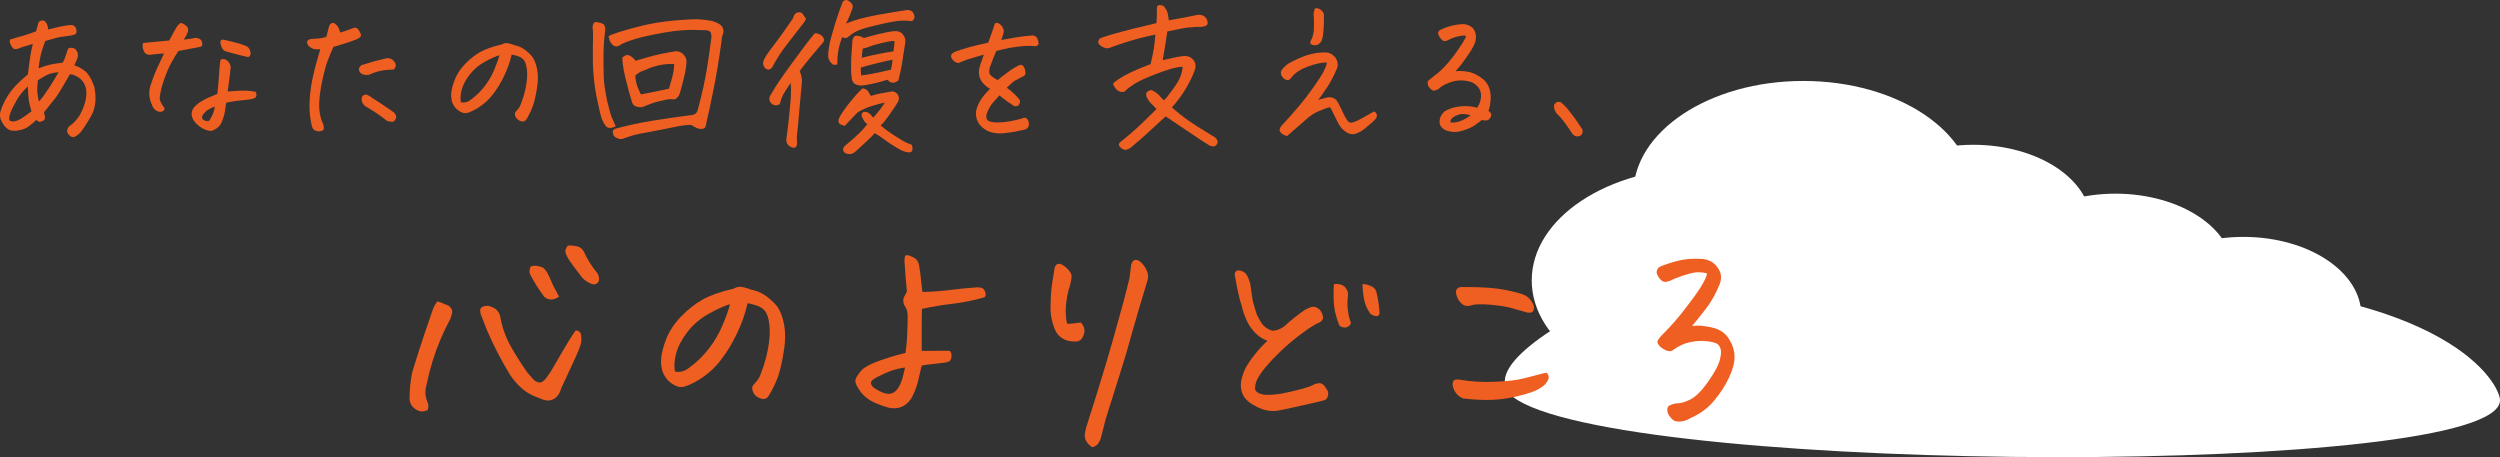
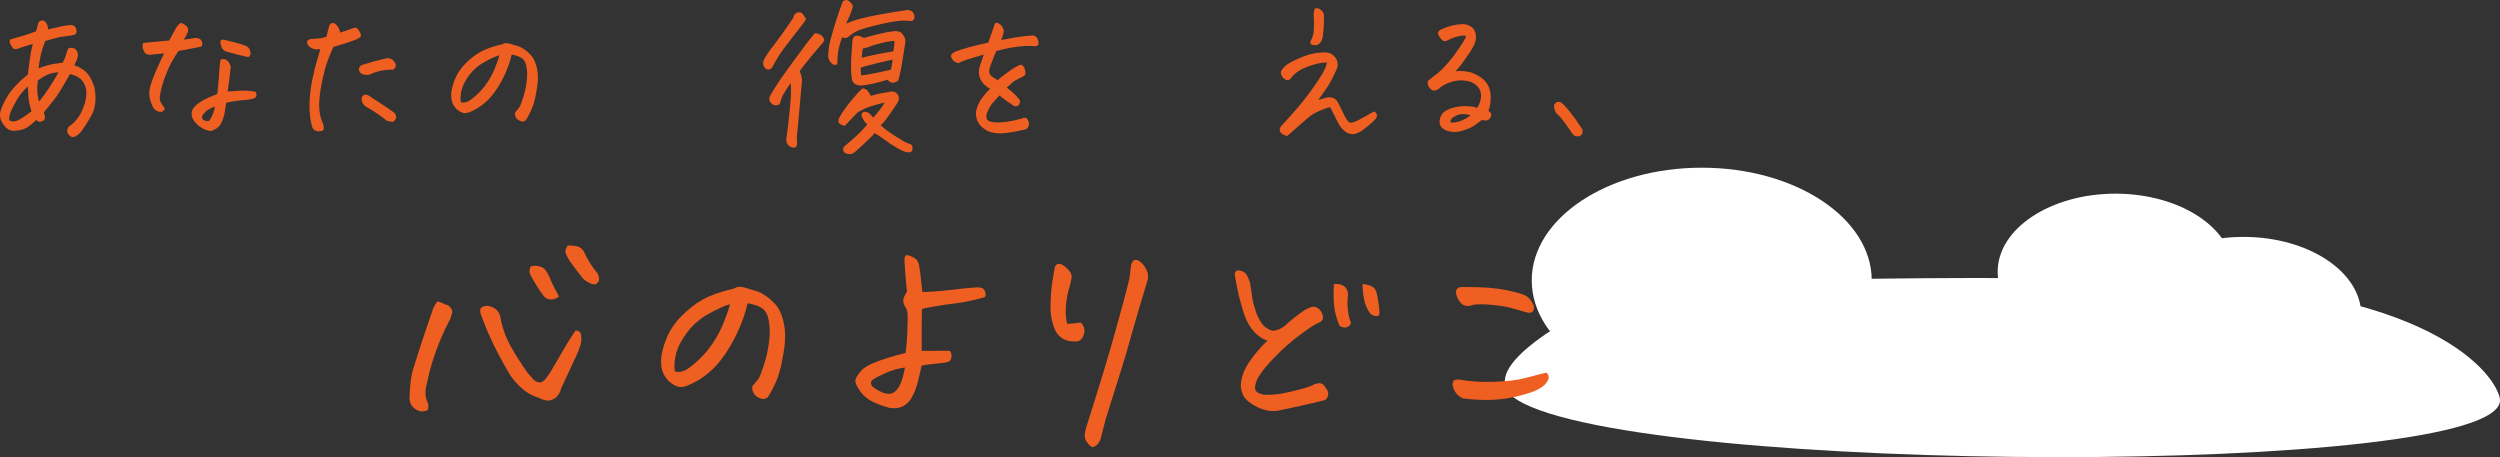
<svg xmlns="http://www.w3.org/2000/svg" width="525" height="96" viewBox="0 0 525 96" fill="none">
  <rect x="0" y="0" width="525" height="96" fill="#333333" stroke="none" />
  <g clip-path="url(#clip0_556_103271)">
-     <path d="M378.694 64.342C398.41 64.342 414.393 53.744 414.393 40.671C414.393 27.598 398.41 17 378.694 17C358.978 17 342.995 27.598 342.995 40.671C342.995 53.744 358.978 64.342 378.694 64.342Z" fill="white" />
-     <path d="M414.393 63.212C428.057 63.212 439.134 55.867 439.134 46.808C439.134 37.748 428.057 30.404 414.393 30.404C400.73 30.404 389.653 37.748 389.653 46.808C389.653 55.867 400.73 63.212 414.393 63.212Z" fill="white" />
    <path d="M444.25 73.479C457.914 73.479 468.991 66.134 468.991 57.075C468.991 48.015 457.914 40.671 444.25 40.671C430.587 40.671 419.51 48.015 419.51 57.075C419.51 66.134 430.587 73.479 444.25 73.479Z" fill="white" />
    <path d="M471.128 82.557C484.792 82.557 495.868 75.213 495.868 66.153C495.868 57.094 484.792 49.749 471.128 49.749C457.464 49.749 446.387 57.094 446.387 66.153C446.387 75.213 457.464 82.557 471.128 82.557Z" fill="white" />
    <path d="M357.365 82.557C377.081 82.557 393.064 71.96 393.064 58.886C393.064 45.813 377.081 35.216 357.365 35.216C337.649 35.216 321.666 45.813 321.666 58.886C321.666 71.96 337.649 82.557 357.365 82.557Z" fill="white" />
    <path d="M343.23 59.919C324.038 68.959 309.785 78.641 318.745 84.058C344.838 99.779 525 100.189 525 84.058C525 80.668 514.335 60.581 454.621 58.887C398.926 57.309 343.23 59.919 343.23 59.919Z" fill="white" />
  </g>
  <path d="M332.308 27.196C332.4 27.632 332.342 27.987 332.136 28.263C331.952 28.538 331.631 28.664 331.172 28.641C330.713 28.618 330.334 28.355 330.036 27.85C329.852 27.528 329.416 26.897 328.728 25.956C328.062 25.015 327.431 24.292 326.834 23.788C326.559 23.305 326.398 22.892 326.352 22.548C326.33 22.204 326.364 21.974 326.456 21.86C326.57 21.745 326.708 21.619 326.869 21.481C326.961 21.412 327.087 21.378 327.248 21.378C327.385 21.378 327.546 21.401 327.729 21.447C328.349 21.906 329.003 22.594 329.692 23.512C330.403 24.407 330.931 25.119 331.275 25.646C331.642 26.174 331.987 26.691 332.308 27.196Z" fill="#F05F22" />
  <path d="M305.649 14.975C306.383 14.86 307.267 14.895 308.3 15.078C309.355 15.262 310.434 15.801 311.536 16.696C312.591 17.66 313.096 18.98 313.05 20.655C313.004 21.688 312.844 22.56 312.568 23.271C312.729 23.386 312.878 23.524 313.016 23.684C313.199 23.937 313.211 24.235 313.05 24.579C312.798 25.038 312.488 25.279 312.121 25.302C311.754 25.302 311.444 25.268 311.191 25.199C310.595 25.658 310.067 26.048 309.608 26.369C308.896 26.828 307.99 27.207 306.888 27.505C305.787 27.827 304.674 27.769 303.549 27.333C302.379 26.76 302.034 25.819 302.516 24.511C302.792 23.868 303.251 23.397 303.893 23.099C304.536 22.778 305.224 22.56 305.959 22.445C306.716 22.307 307.473 22.261 308.231 22.307C308.988 22.33 309.642 22.445 310.193 22.651C310.721 21.848 310.996 21.045 311.019 20.242C311.065 19.416 310.824 18.727 310.296 18.176C309.791 17.603 309.16 17.235 308.403 17.075C307.118 16.776 305.867 16.834 304.651 17.247C303.457 17.66 302.631 18.119 302.172 18.624C301.874 18.83 301.598 18.957 301.346 19.003C301.093 19.048 300.875 19.014 300.692 18.899C300.531 18.762 300.382 18.624 300.244 18.486C300.107 18.348 299.992 18.165 299.9 17.935C299.831 17.683 299.797 17.476 299.797 17.316C299.797 17.132 299.877 16.971 300.038 16.834C300.221 16.696 300.393 16.57 300.554 16.455C300.715 16.34 300.852 16.214 300.967 16.076C302.344 15.158 303.779 13.713 305.27 11.739C306.096 10.591 306.728 9.673 307.164 8.985C307.6 8.296 307.829 7.837 307.852 7.608C307.737 7.424 307.29 7.413 306.51 7.573C305.729 7.711 304.915 7.998 304.065 8.434C303.882 8.526 303.687 8.595 303.48 8.641C303.274 8.664 303.067 8.595 302.861 8.434C302.654 8.228 302.447 7.964 302.241 7.642C302.034 7.298 301.965 7.011 302.034 6.782C302.103 6.529 302.275 6.346 302.551 6.231C304.02 5.519 305.557 5.129 307.164 5.06C307.737 5.06 308.277 5.21 308.782 5.508C309.309 5.806 309.654 6.254 309.814 6.851C309.998 7.424 309.998 8.067 309.814 8.778C309.585 9.49 309.126 10.339 308.437 11.326C307.772 12.313 307.221 13.081 306.785 13.632C306.349 14.183 305.97 14.63 305.649 14.975ZM304.582 25.715C305.247 25.784 305.936 25.692 306.647 25.44C307.382 25.165 308.116 24.752 308.85 24.201C307.772 23.925 306.969 23.868 306.441 24.029C305.913 24.189 305.465 24.407 305.098 24.683C304.754 24.935 304.582 25.279 304.582 25.715Z" fill="#F05F22" />
  <path d="M278.612 13.116C277.51 13.116 276.191 13.403 274.653 13.976C273.138 14.527 272.002 15.273 271.245 16.214C271.13 16.444 270.935 16.627 270.66 16.765C270.407 16.88 270.12 16.834 269.799 16.627C269.501 16.444 269.271 16.18 269.111 15.835C268.95 15.491 268.938 15.17 269.076 14.872C269.237 14.55 269.535 14.194 269.971 13.804C270.407 13.414 271.188 12.967 272.312 12.462C273.437 11.934 274.481 11.555 275.445 11.326C276.409 11.096 277.43 10.993 278.509 11.016C279.059 11.062 279.541 11.257 279.954 11.601C280.367 11.945 280.643 12.336 280.781 12.772C280.941 13.185 280.964 13.655 280.849 14.183C280.092 15.973 279.335 17.419 278.577 18.521C277.843 19.599 277.258 20.414 276.822 20.965C277.418 20.827 277.981 20.678 278.509 20.517C278.945 20.38 279.381 20.38 279.817 20.517C280.253 20.655 280.597 20.919 280.849 21.309C281.423 22.365 281.802 23.122 281.985 23.581C282.192 24.04 282.467 24.545 282.812 25.096C283.133 25.669 283.546 25.876 284.051 25.715C284.556 25.555 284.98 25.383 285.325 25.199C285.692 24.992 286.197 24.717 286.839 24.373C287.505 24.006 288.067 23.684 288.526 23.409C288.825 23.524 289.008 23.696 289.077 23.925C289.169 24.155 289.169 24.396 289.077 24.648C288.985 24.878 288.675 25.233 288.147 25.715C287.62 26.174 287.069 26.633 286.495 27.092C285.921 27.574 285.221 27.93 284.395 28.16C283.844 28.206 283.328 28.102 282.846 27.85C281.974 27.322 281.32 26.564 280.884 25.578C280.31 24.453 279.954 23.742 279.817 23.443C279.702 23.145 279.53 22.835 279.3 22.514C278.704 22.629 277.946 22.893 277.028 23.306C276.11 23.696 275.307 24.189 274.619 24.786C273.196 26.025 271.75 27.288 270.281 28.573C269.96 28.481 269.673 28.366 269.42 28.228C269.168 28.091 268.973 27.907 268.835 27.678C268.697 27.448 268.686 27.196 268.801 26.92C268.915 26.645 269.053 26.438 269.214 26.301C271.853 23.478 273.896 21.045 275.341 19.003C276.81 16.96 277.728 15.537 278.095 14.734C278.486 13.931 278.658 13.391 278.612 13.116ZM275.238 8.606C275.697 7.826 275.927 6.885 275.927 5.783C275.95 4.659 275.938 3.924 275.892 3.58C275.846 3.213 275.846 2.903 275.892 2.651C275.961 2.329 276.018 2.088 276.064 1.928C276.087 1.79 276.248 1.721 276.546 1.721C276.822 1.721 277.12 1.859 277.441 2.134C277.763 2.387 277.958 2.708 278.027 3.098C278.05 4.521 278.015 5.657 277.923 6.506C277.854 7.355 277.763 7.929 277.648 8.228C277.533 8.618 277.327 8.939 277.028 9.191C276.753 9.421 276.42 9.524 276.03 9.501C275.663 9.455 275.41 9.364 275.273 9.226C275.135 9.088 275.123 8.882 275.238 8.606Z" fill="#F05F22" />
-   <path d="M245.447 4.269C247.719 3.879 249.67 3.511 251.299 3.167C251.804 3.029 252.286 3.087 252.745 3.339C253.204 3.592 253.479 3.982 253.571 4.51C253.732 5.038 253.502 5.382 252.883 5.542C252.378 5.657 251.896 5.692 251.437 5.646C250.565 5.715 249.911 5.76 249.475 5.783C249.039 5.806 247.593 6.082 245.137 6.61C244.885 8.354 244.563 10.362 244.173 12.634C244.954 12.473 245.665 12.313 246.308 12.152C246.95 11.991 247.765 11.854 248.752 11.739C249.509 11.762 250.094 12.003 250.507 12.462C250.989 12.967 251.162 13.586 251.024 14.321C250.657 15.537 250.014 16.926 249.096 18.486C248.178 20.024 247.18 21.378 246.101 22.548C247.226 23.558 248.408 24.499 249.647 25.371C250.886 26.22 251.976 26.92 252.917 27.471C253.858 28.045 254.581 28.492 255.086 28.814C255.338 28.974 255.522 29.204 255.637 29.502C255.752 29.823 255.706 30.11 255.499 30.363C255.315 30.615 255.086 30.741 254.811 30.741C254.535 30.741 254.271 30.684 254.019 30.569C252.848 29.858 251.38 28.894 249.612 27.678C247.868 26.484 246.262 25.406 244.793 24.442C243.416 25.704 242.2 26.817 241.144 27.781C240.088 28.768 238.998 29.72 237.874 30.638C237.598 30.936 237.242 31.177 236.806 31.361C236.37 31.545 235.969 31.487 235.601 31.189C234.752 30.638 234.752 30.099 235.601 29.571C236.451 28.905 237.449 28.056 238.596 27.024C239.744 25.991 241.167 24.614 242.865 22.893C242.406 22.388 241.993 21.963 241.626 21.619C241.282 21.252 241.006 20.827 240.8 20.345C240.639 19.978 240.65 19.657 240.834 19.381C241.178 19.037 241.511 18.888 241.832 18.934C242.475 19.209 243.003 19.565 243.416 20.001C243.668 20.345 244.013 20.701 244.449 21.068C244.793 20.747 245.39 20.001 246.239 18.83C247.111 17.66 247.662 16.742 247.891 16.076C248.144 15.388 248.304 14.7 248.373 14.011C247.776 14.011 246.985 14.149 245.998 14.424C245.011 14.7 243.795 15.124 242.349 15.698C242.073 15.79 241.809 15.893 241.557 16.008C240.478 16.444 239.56 16.868 238.803 17.281C237.954 17.763 237.185 18.303 236.497 18.899L236.359 19.037C236.221 19.221 236.026 19.312 235.774 19.312C235.59 19.335 235.361 19.301 235.085 19.209C234.42 18.888 233.972 18.349 233.743 17.591C233.834 17.407 234.202 17.098 234.844 16.662C235.51 16.203 236.347 15.732 237.357 15.25C238.39 14.745 239.813 14.149 241.626 13.46C242.2 11.119 242.532 9.054 242.624 7.264C240.421 7.723 238.528 8.205 236.944 8.71C235.383 9.191 234.041 9.65 232.916 10.086C232.503 10.224 232.021 10.132 231.47 9.811C230.943 9.49 230.667 9.203 230.644 8.95C230.621 8.354 230.92 7.987 231.539 7.849C232.526 7.505 233.788 7.126 235.326 6.713C236.864 6.3 238.378 5.921 239.87 5.577C241.362 5.21 242.36 4.969 242.865 4.854C242.934 3.752 242.957 2.972 242.934 2.513C242.934 2.031 242.957 1.618 243.003 1.274C243.163 1.136 243.359 1.067 243.588 1.067C243.818 1.067 244.081 1.136 244.38 1.274C244.793 1.802 245.057 2.249 245.172 2.616C245.286 2.961 245.378 3.511 245.447 4.269Z" fill="#F05F22" />
  <path d="M211.421 18.417C212.11 18.922 212.66 19.381 213.073 19.794C213.487 20.207 213.854 20.62 214.175 21.034C214.267 21.447 214.141 21.837 213.796 22.204C213.383 22.365 213.051 22.353 212.798 22.169C212.569 21.986 212.178 21.722 211.628 21.378C211.1 21.011 210.515 20.563 209.872 20.035C209.367 20.586 208.897 21.114 208.461 21.619C208.047 22.101 207.646 22.812 207.256 23.753C206.98 24.602 207.129 25.164 207.703 25.44C208.254 25.692 209.172 25.773 210.457 25.681C211.765 25.566 213.142 25.302 214.588 24.889C215.024 24.66 215.368 24.66 215.621 24.889C215.873 25.119 216.023 25.463 216.068 25.922C216.114 26.358 215.965 26.725 215.621 27.023C215.391 27.184 214.887 27.322 214.106 27.436C213.349 27.643 212.316 27.815 211.008 27.953C209.7 28.113 208.518 27.976 207.462 27.54C205.603 26.576 204.777 25.164 204.984 23.305C205.167 22.479 205.489 21.71 205.948 20.999C206.407 20.265 207.061 19.484 207.91 18.658C207.038 18.153 206.407 17.556 206.016 16.868C205.626 16.18 205.489 15.434 205.603 14.63C205.695 14.057 206.028 13.001 206.602 11.463C205.133 11.876 204.043 12.198 203.331 12.427C202.459 12.726 201.771 13.001 201.266 13.253C200.784 13.162 200.405 12.955 200.13 12.634C199.854 12.29 199.717 12.003 199.717 11.773C199.717 11.544 199.854 11.326 200.13 11.119C200.405 10.912 201.002 10.672 201.92 10.396C202.838 10.098 203.871 9.811 205.018 9.536C205.775 9.352 206.613 9.157 207.531 8.95C208.036 7.596 208.323 6.793 208.392 6.541C208.484 6.242 208.656 5.726 208.908 4.991C209.023 4.854 209.161 4.785 209.321 4.785C209.459 4.785 209.62 4.842 209.803 4.957C210.17 5.209 210.4 5.439 210.492 5.646C210.583 5.852 210.675 6.059 210.767 6.265C210.859 6.449 210.756 6.988 210.457 7.883C210.388 8.067 210.32 8.239 210.251 8.4C211.192 8.216 212.156 8.044 213.142 7.883C214.611 7.654 215.85 7.504 216.86 7.436C217.365 7.504 217.698 7.734 217.859 8.124C218.019 8.491 218.1 8.836 218.1 9.157C218.1 9.478 217.836 9.662 217.308 9.708C216.642 9.616 215.862 9.604 214.967 9.673C214.072 9.742 213.085 9.868 212.006 10.052C211.272 10.19 210.342 10.408 209.218 10.706C208.897 11.417 208.438 12.588 207.841 14.217C207.703 14.791 207.703 15.239 207.841 15.56C208.002 15.858 208.552 16.283 209.493 16.834C209.952 16.444 210.595 15.939 211.421 15.319C212.27 14.676 213.108 14.149 213.934 13.735C214.21 13.598 214.439 13.575 214.623 13.666C214.806 13.758 214.967 13.942 215.105 14.217C215.242 14.493 215.323 14.837 215.346 15.25C215.368 15.663 215.185 15.939 214.795 16.076C214.106 16.421 213.59 16.684 213.246 16.868C212.924 17.029 212.316 17.545 211.421 18.417Z" fill="#F05F22" />
  <path d="M171.13 6.954C171.704 7.023 172.129 7.16 172.404 7.367C172.703 7.573 172.909 7.849 173.024 8.193C173.162 8.514 172.932 8.95 172.335 9.501C171.096 10.947 170.109 12.129 169.375 13.047C168.64 13.965 168.158 14.596 167.929 14.94C168.365 15.858 168.503 16.811 168.342 17.798C168.296 18.303 168.25 18.796 168.204 19.278C167.906 22.858 167.699 25.188 167.585 26.266C167.447 27.506 167.367 28.286 167.344 28.607C167.321 28.951 167.332 29.341 167.378 29.777C167.424 30.236 167.344 30.615 167.137 30.913C166.747 31.051 166.403 31.04 166.104 30.879C165.37 30.512 165.049 29.927 165.141 29.123C165.393 27.448 165.634 25.371 165.863 22.892C165.955 22.02 166.024 21.229 166.07 20.517C166.139 19.209 166.127 18.176 166.036 17.419C165.232 18.612 164.704 19.439 164.452 19.898C164.223 20.334 164.027 20.85 163.867 21.447C163.867 21.63 163.809 21.779 163.695 21.894L163.419 22.032L163.178 22.101C162.742 22.147 162.387 22.055 162.111 21.825C161.514 21.32 161.4 20.724 161.767 20.035C162.409 18.911 163.213 17.648 164.177 16.248C165.163 14.849 166.127 13.518 167.068 12.255C168.009 10.97 168.767 9.949 169.34 9.191C169.914 8.434 170.511 7.688 171.13 6.954ZM169.272 3.959C169.111 4.303 168.939 4.59 168.755 4.819L165.072 9.57C164.016 10.924 163.052 12.439 162.18 14.114C161.813 14.619 161.365 14.734 160.837 14.459C160.241 13.908 160.103 13.277 160.424 12.565C160.792 11.808 161.446 10.832 162.387 9.639C163.327 8.446 164.613 6.655 166.242 4.269C166.472 3.993 166.644 3.638 166.758 3.202C167.011 2.811 167.332 2.605 167.722 2.582C168.135 2.559 168.434 2.697 168.617 2.995C168.824 3.27 169.042 3.592 169.272 3.959ZM184.935 26.301C185.486 26.851 186.415 27.551 187.723 28.401C189.031 29.25 189.926 29.777 190.408 29.984C190.913 30.191 191.28 30.34 191.51 30.432C191.625 30.868 191.659 31.212 191.613 31.464C191.59 31.717 191.418 31.889 191.097 31.981C190.477 32.072 189.605 31.786 188.481 31.12C187.379 30.477 186.472 29.881 185.761 29.33C185.05 28.802 184.35 28.343 183.661 27.953C183.523 28.183 183.099 28.63 182.387 29.296C181.676 29.984 180.781 30.81 179.702 31.774C179.174 32.302 178.578 32.474 177.912 32.291C177.476 32.222 177.201 31.992 177.086 31.602C176.994 31.212 177.12 30.879 177.465 30.604C178.865 29.433 179.84 28.573 180.391 28.022C180.942 27.494 181.527 26.851 182.146 26.094C181.871 25.91 181.63 25.658 181.423 25.337C181.24 25.015 181.091 24.729 180.976 24.476C180.884 24.201 180.93 23.925 181.114 23.65C181.435 23.466 181.745 23.432 182.043 23.547C182.364 23.661 182.605 23.811 182.766 23.994C182.996 24.27 183.202 24.511 183.386 24.717C184.304 23.684 185.118 22.629 185.83 21.55C185.325 21.619 184.464 21.837 183.248 22.204C182.055 22.571 180.999 23.042 180.081 23.616C179.301 24.442 178.75 25.015 178.429 25.337C178.13 25.635 177.786 26.002 177.396 26.438C176.638 26.232 176.214 26.002 176.122 25.75C176.053 25.474 176.053 25.222 176.122 24.992C176.191 24.763 176.466 24.281 176.948 23.547C177.43 22.812 178.061 21.975 178.842 21.034C179.622 20.07 180.379 19.244 181.114 18.555C181.573 18.601 181.917 18.75 182.146 19.003C182.376 19.255 182.617 19.634 182.869 20.139C183.696 19.886 184.441 19.703 185.107 19.588C185.772 19.45 186.358 19.347 186.863 19.278C187.459 19.094 188.01 19.267 188.515 19.794C188.859 20.391 188.848 20.988 188.481 21.584C187.677 22.801 186.977 23.822 186.381 24.648C185.807 25.451 185.325 26.002 184.935 26.301ZM186.381 16.73C185.509 17.029 184.453 17.316 183.214 17.591C181.997 17.844 181.194 17.97 180.804 17.97C180.207 17.947 179.737 17.798 179.392 17.522C179.071 17.224 178.899 16.868 178.876 16.455C178.738 15.56 178.692 14.481 178.738 13.219V12.462C178.83 10.855 178.922 9.513 179.014 8.434C179.174 7.769 179.484 7.459 179.943 7.505C180.425 7.528 180.919 7.688 181.423 7.987C181.814 7.849 182.732 7.596 184.177 7.229C185.646 6.862 186.863 6.633 187.827 6.541C188.492 6.495 189.031 6.655 189.444 7.023L189.548 7.195C189.961 7.654 190.156 8.17 190.133 8.744C189.789 11.062 189.536 12.691 189.376 13.632C189.215 14.55 188.974 15.64 188.653 16.903C188.102 17.293 187.643 17.442 187.276 17.35C186.909 17.258 186.61 17.052 186.381 16.73ZM187.448 12.531C185.199 12.99 182.973 13.54 180.769 14.183C180.746 14.642 180.769 15.193 180.838 15.835C181.435 15.79 182.204 15.675 183.145 15.491C184.086 15.308 185.405 15.021 187.104 14.631C187.287 13.736 187.402 13.036 187.448 12.531ZM176.879 7.78C176.535 8.606 176.271 9.501 176.088 10.465C175.904 11.429 175.824 12.45 175.847 13.529C175.502 13.621 175.238 13.644 175.055 13.598C174.894 13.552 174.676 13.368 174.401 13.047C174.125 12.703 173.965 12.313 173.919 11.877C173.896 11.441 173.953 10.752 174.091 9.811C174.252 8.87 174.653 7.344 175.296 5.233C175.961 3.098 176.524 1.469 176.983 0.344C177.235 0.115 177.488 0 177.74 0C177.97 0 178.291 0.195 178.704 0.585C179.117 0.975 179.186 1.457 178.91 2.031C178.681 2.765 178.268 3.741 177.671 4.957C178.635 4.544 179.599 4.211 180.563 3.959C181.55 3.683 182.846 3.397 184.453 3.098C186.082 2.8 188.022 2.479 190.271 2.134C190.799 2.02 191.258 2.146 191.648 2.513C191.877 2.811 192.003 3.11 192.026 3.408C192.072 3.683 192.003 3.936 191.82 4.165C191.682 4.395 191.453 4.475 191.131 4.406C190.81 4.338 190.213 4.315 189.341 4.338C188.469 4.36 186.931 4.624 184.728 5.129C182.525 5.634 181.056 6.047 180.322 6.369C179.587 6.667 178.888 7.103 178.222 7.677C177.763 8.067 177.315 8.101 176.879 7.78ZM180.976 12.118C183.225 11.567 185.44 11.119 187.62 10.775C187.781 9.88 187.849 9.157 187.827 8.606C187.597 8.583 187.138 8.629 186.45 8.744C186.128 8.813 185.761 8.893 185.348 8.985C184.063 9.283 183.168 9.547 182.663 9.777C182.158 9.983 181.664 10.121 181.183 10.19C181.091 10.695 181.022 11.268 180.976 11.911V12.118Z" fill="#F05F22" />
-   <path d="M130.668 12.118C131.15 11.681 131.54 11.498 131.838 11.567C132.159 11.613 132.481 11.773 132.802 12.049C133.123 12.301 133.33 12.542 133.422 12.772C133.881 12.634 134.799 12.37 136.176 11.98C137.553 11.567 139.354 11.177 141.58 10.809C142.223 10.672 142.808 10.821 143.336 11.257L143.405 11.326C143.956 11.808 144.208 12.393 144.162 13.082C144.093 14.114 143.921 15.17 143.646 16.248C143.393 17.304 143.095 18.44 142.751 19.657C142.659 19.932 142.475 20.219 142.2 20.517C141.925 20.793 141.672 20.907 141.443 20.861C140.961 20.793 140.49 20.804 140.031 20.896C139.595 20.988 138.953 21.137 138.103 21.343C137.254 21.55 136.302 21.894 135.246 22.376C134.741 22.56 134.202 22.56 133.628 22.376C133.054 22.193 132.722 21.768 132.63 21.102C132.286 20.024 131.987 18.968 131.735 17.935C131.436 16.834 131.184 15.755 130.977 14.699C130.817 13.781 130.713 12.921 130.668 12.118ZM127.776 7.573C128.992 7 131.241 6.3 134.523 5.474C137.805 4.647 141.729 4.165 146.296 4.028C147.352 4.074 148.385 4.188 149.395 4.372C149.9 4.487 150.405 4.682 150.909 4.957C151.506 5.301 151.839 5.749 151.908 6.3C151.954 6.575 151.931 6.862 151.839 7.16C151.655 7.551 151.563 7.941 151.563 8.331C150.99 12.531 150.405 16.065 149.808 18.934C149.234 21.802 148.741 24.097 148.328 25.819C148.328 26.071 148.27 26.335 148.155 26.61C148.064 26.886 147.823 27.035 147.432 27.058C147.042 27.104 146.675 27.047 146.331 26.886C146.01 26.748 145.619 26.53 145.16 26.232C144.449 26.209 143.554 26.301 142.475 26.507C141.42 26.737 140.089 27.001 138.482 27.299C136.898 27.62 135.556 27.873 134.454 28.056C133.376 28.263 132.171 28.619 130.84 29.123C130.495 29.238 130.14 29.227 129.773 29.089C129.405 28.951 129.107 28.756 128.877 28.504C128.74 28.091 128.671 27.792 128.671 27.609C128.671 27.448 128.82 27.265 129.118 27.058C131.827 26.324 134.42 25.761 136.898 25.371C139.377 24.958 142.154 24.556 145.229 24.166C145.941 24.097 146.388 23.696 146.572 22.961C147.444 19.657 148.075 16.788 148.465 14.355C148.855 11.922 149.142 9.926 149.326 8.365C149.372 8.159 149.395 7.952 149.395 7.746C149.418 7.585 149.406 7.413 149.36 7.229C149.314 6.816 149.108 6.552 148.741 6.437C148.396 6.323 148.041 6.288 147.673 6.334C144.874 6.174 142.131 6.346 139.446 6.851C136.761 7.332 134.764 7.769 133.456 8.159C132.171 8.549 131.172 8.928 130.461 9.295C129.474 10.098 128.659 9.834 128.017 8.503C127.925 8.205 127.845 7.895 127.776 7.573ZM129.291 26.507C128.327 27.012 127.627 26.989 127.191 26.438C126.892 26.048 126.64 25.601 126.433 25.096C126.158 24.338 125.86 23.145 125.538 21.516C125.446 21.079 125.343 20.609 125.228 20.104C124.792 17.717 124.551 15.399 124.506 13.15C124.483 10.901 124.494 9.146 124.54 7.883C124.563 7.149 124.528 6.415 124.437 5.68C124.506 4.877 124.815 4.533 125.366 4.647C125.917 4.739 126.387 4.888 126.778 5.095C127.007 5.485 127.122 5.841 127.122 6.162C126.892 7.814 126.766 9.478 126.743 11.154C126.72 12.806 126.732 14.401 126.778 15.939C126.823 17.339 127.019 18.842 127.363 20.448C127.386 20.586 127.409 20.735 127.432 20.896C127.845 22.663 128.178 23.879 128.43 24.545C128.705 25.21 128.992 25.865 129.291 26.507ZM135.315 14.768C134.626 14.952 133.995 15.319 133.422 15.87C133.422 16.237 133.456 16.581 133.525 16.903C133.594 17.293 133.685 17.671 133.8 18.039C134.053 18.704 134.317 19.301 134.592 19.829C136.313 19.507 138.275 19.106 140.479 18.624C141.007 16.926 141.328 15.698 141.443 14.94C141.557 14.183 141.603 13.678 141.58 13.426C140.846 13.403 140.111 13.437 139.377 13.529C138.046 13.713 136.692 14.126 135.315 14.768Z" fill="#F05F22" />
  <path d="M107.451 11.463C107.107 12.978 106.591 14.447 105.902 15.87C105.237 17.293 104.445 18.601 103.527 19.794C102.632 20.965 101.53 21.952 100.222 22.755C99.419 23.214 98.788 23.512 98.329 23.65C97.892 23.788 97.502 23.799 97.158 23.684C96.814 23.57 96.435 23.352 96.022 23.03C95.632 22.686 95.311 22.25 95.058 21.722C94.829 21.171 94.725 20.517 94.748 19.76C94.771 19.003 95.012 18.016 95.471 16.799C95.953 15.56 96.699 14.424 97.709 13.391C98.742 12.335 99.797 11.509 100.876 10.913C101.978 10.293 103.481 9.765 105.386 9.329C105.707 9.146 106.017 9.054 106.315 9.054C106.384 9.054 106.453 9.054 106.522 9.054C106.889 9.123 107.176 9.191 107.382 9.26C107.612 9.329 107.853 9.409 108.105 9.501C108.748 9.639 109.322 9.868 109.826 10.19C110.331 10.488 110.871 10.936 111.444 11.532C112.041 12.129 112.477 13.059 112.753 14.321C113.028 15.583 113.028 17.006 112.753 18.589C112.5 20.15 112.225 21.355 111.926 22.204C111.628 23.03 111.249 23.845 110.79 24.648C110.63 24.947 110.492 25.153 110.377 25.268C110.285 25.383 110.125 25.463 109.895 25.509C109.712 25.555 109.448 25.497 109.104 25.337C108.782 25.176 108.553 24.992 108.415 24.786C108.277 24.579 108.186 24.35 108.14 24.097C108.094 23.845 108.151 23.627 108.312 23.443C108.656 23.076 108.909 22.766 109.069 22.514C109.253 22.238 109.517 21.561 109.861 20.483C110.205 19.404 110.446 18.337 110.584 17.281C110.722 16.226 110.744 15.365 110.653 14.699C110.584 14.011 110.469 13.495 110.308 13.15C110.171 12.783 109.953 12.485 109.654 12.255C109.356 12.026 109 11.854 108.587 11.739C108.197 11.601 107.818 11.509 107.451 11.463ZM96.779 21.481C97.445 21.642 98.099 21.493 98.742 21.034C99.843 20.253 100.83 19.312 101.702 18.211C102.574 17.086 103.274 15.893 103.802 14.63C104.33 13.368 104.686 12.358 104.869 11.601C104.112 11.808 103.091 12.267 101.806 12.978C100.543 13.667 99.476 14.573 98.604 15.698C97.755 16.822 97.204 17.878 96.952 18.865C96.699 19.829 96.642 20.701 96.779 21.481Z" fill="#F05F22" />
  <path d="M67.264 10.327C66.69 10.396 66.197 10.373 65.784 10.259C65.325 10.052 65.003 9.857 64.82 9.673C64.659 9.49 64.544 9.237 64.475 8.916C64.43 8.595 64.682 8.354 65.233 8.193C65.761 8.147 66.277 8.113 66.782 8.09C67.287 8.067 67.872 7.952 68.537 7.746C68.859 6.506 69.054 5.737 69.123 5.439C69.329 5.026 69.582 4.819 69.88 4.819C70.041 4.819 70.213 4.877 70.396 4.992C70.97 5.474 71.314 6.093 71.429 6.851C72.324 6.575 73.127 6.3 73.839 6.024C74.39 5.795 74.768 5.76 74.975 5.921C75.181 6.082 75.377 6.346 75.56 6.713C75.767 7.057 75.836 7.344 75.767 7.573C75.721 7.78 75.4 8.021 74.803 8.296C73.747 8.687 72.921 8.973 72.324 9.157C71.751 9.318 70.982 9.547 70.018 9.845C69.582 10.809 69.18 11.773 68.813 12.737C68.446 13.701 68.044 15.204 67.608 17.247C67.195 19.266 67 20.988 67.023 22.411C67.069 23.811 67.367 25.073 67.918 26.197C68.055 26.863 68.021 27.253 67.815 27.368C67.631 27.483 67.401 27.551 67.126 27.574C66.874 27.62 66.587 27.574 66.266 27.437C65.944 27.322 65.703 27.058 65.543 26.645C65.152 25.199 64.969 23.65 64.992 21.997C65.015 20.322 65.21 18.578 65.577 16.765C65.967 14.929 66.323 13.495 66.644 12.462C66.965 11.406 67.172 10.695 67.264 10.327ZM83.065 14.045C82.904 14.504 82.583 14.699 82.101 14.631C80.494 14.653 78.957 15.009 77.488 15.698C76.983 15.79 76.513 15.744 76.076 15.56C75.663 15.376 75.422 15.044 75.354 14.562C75.4 14.194 75.595 13.896 75.939 13.667C77.637 13.116 79.347 12.645 81.068 12.255C81.711 12.14 82.239 12.313 82.652 12.772C83.065 13.208 83.203 13.632 83.065 14.045ZM77.075 19.898C77.511 20.081 77.878 20.311 78.177 20.586C79.393 21.343 80.38 21.986 81.137 22.514C81.894 23.019 82.422 23.386 82.721 23.615C83.18 24.097 83.317 24.522 83.134 24.889C82.95 25.256 82.755 25.474 82.548 25.543C82.342 25.612 81.929 25.566 81.309 25.405C80.919 25.084 80.368 24.671 79.657 24.166C78.968 23.661 78.027 23.065 76.834 22.376C76.283 22.032 75.985 21.527 75.939 20.861C75.962 20.127 76.341 19.806 77.075 19.898Z" fill="#F05F22" />
  <path d="M31.895 21.963C31.276 20.655 31.184 19.301 31.62 17.901C32.079 16.501 32.538 15.308 32.997 14.321C33.456 13.334 33.938 12.301 34.443 11.223C33.823 11.268 33.261 11.314 32.756 11.36C32.274 11.406 31.873 11.452 31.551 11.498C31.069 11.521 30.714 11.406 30.484 11.154C30.255 10.878 30.094 10.546 30.002 10.155C29.91 9.742 29.933 9.364 30.071 9.019C31.058 8.927 31.792 8.859 32.274 8.813C32.756 8.767 33.846 8.664 35.544 8.503C35.889 7.883 36.222 7.264 36.543 6.644C36.864 6.024 37.14 5.577 37.369 5.301C37.667 4.98 37.897 4.819 38.058 4.819C38.218 4.842 38.471 4.969 38.815 5.198C39.182 5.428 39.4 5.692 39.469 5.99C39.561 6.288 39.515 6.621 39.331 6.988C39.102 7.539 38.838 7.987 38.539 8.331C39.205 8.262 39.721 8.193 40.089 8.124C40.479 8.032 40.789 7.975 41.018 7.952C41.271 7.929 41.535 7.987 41.81 8.124C42.108 8.239 42.303 8.457 42.395 8.778C42.51 9.077 42.521 9.329 42.429 9.536C42.361 9.719 42.166 9.834 41.844 9.88L37.472 10.706C36.417 12.29 35.636 13.701 35.131 14.94C34.627 16.18 34.248 17.247 33.995 18.142C33.766 19.014 33.617 19.771 33.548 20.414C33.479 21.034 33.789 21.756 34.477 22.583C34.615 22.743 34.592 22.938 34.408 23.168C34.225 23.397 33.938 23.501 33.548 23.478C33.181 23.432 32.848 23.283 32.55 23.03C32.251 22.778 32.033 22.422 31.895 21.963ZM47.49 21.584C47.421 22.158 47.329 22.789 47.215 23.478C47.1 24.166 46.882 24.889 46.56 25.646C46.239 26.381 45.723 26.909 45.011 27.23C44.598 27.483 44.197 27.551 43.806 27.437C43.164 27.299 42.556 27.023 41.982 26.61C41.408 26.197 40.949 25.715 40.605 25.165C40.123 24.338 40.123 23.524 40.605 22.72C41.041 22.17 41.569 21.711 42.188 21.343C42.808 20.953 43.405 20.643 43.979 20.414C44.575 20.184 45.126 19.955 45.631 19.725C45.792 18.44 45.895 17.35 45.941 16.455C46.01 15.56 46.067 14.791 46.113 14.149C46.159 13.483 46.228 12.944 46.319 12.531C46.595 12.416 46.847 12.382 47.077 12.427C47.329 12.45 47.593 12.6 47.869 12.875C48.144 13.127 48.339 13.529 48.454 14.08C48.408 14.493 48.339 15.089 48.247 15.87C48.178 16.65 48.029 17.763 47.8 19.209C48.374 19.186 48.936 19.152 49.487 19.106C50.06 19.037 50.703 19.014 51.414 19.037C52.149 19.037 52.906 19.117 53.687 19.278C53.847 19.553 53.893 19.84 53.824 20.139C53.778 20.414 53.56 20.609 53.17 20.724C52.803 20.838 52.206 20.93 51.38 20.999C50.577 21.068 49.877 21.148 49.28 21.24C48.683 21.332 48.087 21.447 47.49 21.584ZM45.115 22.376C44.702 22.514 44.3 22.697 43.91 22.927C43.52 23.134 43.21 23.375 42.98 23.65C42.774 23.902 42.625 24.086 42.533 24.201C42.326 24.729 42.441 25.084 42.877 25.268C43.084 25.36 43.302 25.417 43.531 25.44C43.761 25.463 43.933 25.383 44.047 25.199C44.621 24.304 44.977 23.363 45.115 22.376ZM46.939 8.331C48.936 8.767 50.45 9.18 51.483 9.57C51.988 9.754 52.321 10.075 52.482 10.534C52.642 10.993 52.665 11.349 52.55 11.601C52.436 11.831 52.275 11.957 52.069 11.98C50.783 11.704 49.257 11.314 47.49 10.809C47.1 10.718 46.79 10.431 46.56 9.949C46.354 9.444 46.262 9.042 46.285 8.744C46.331 8.423 46.549 8.285 46.939 8.331Z" fill="#F05F22" />
  <path d="M7.612 25.199C7.107 25.681 6.591 26.117 6.063 26.507C5.558 26.92 4.847 27.207 3.929 27.368C3.011 27.528 2.322 27.483 1.863 27.23C1.427 26.978 1.06 26.633 0.762 26.197C0.463 25.784 0.245 25.371 0.108 24.958C-0.007 24.522 -0.03 24.086 0.039 23.65C0.245 22.824 0.624 21.906 1.175 20.896C1.726 19.886 2.403 18.945 3.206 18.073C4.032 17.201 4.916 16.386 5.857 15.629C5.971 14.757 6.098 13.77 6.235 12.668C6.373 11.544 6.591 10.396 6.889 9.226C6.086 9.455 5.501 9.627 5.134 9.742C4.789 9.857 4.399 9.995 3.963 10.155C3.389 10.385 2.988 10.385 2.758 10.155C2.552 9.926 2.357 9.627 2.173 9.26C2.012 8.893 2.001 8.572 2.139 8.296C3.217 7.952 4.089 7.7 4.755 7.539C5.42 7.355 6.361 7.034 7.578 6.575C7.761 5.933 7.934 5.301 8.094 4.682C8.324 4.429 8.576 4.303 8.851 4.303C8.92 4.303 8.989 4.303 9.058 4.303C9.379 4.395 9.632 4.624 9.815 4.992C9.999 5.359 10.091 5.76 10.091 6.196C10.733 6.036 11.399 5.875 12.087 5.715C12.776 5.554 13.361 5.439 13.843 5.37C14.302 5.301 14.658 5.267 14.91 5.267C15.186 5.244 15.427 5.324 15.633 5.508C15.863 5.669 16 5.955 16.046 6.369C16.115 6.759 16.046 7.023 15.84 7.16C15.633 7.298 15.289 7.401 14.807 7.47C14.279 7.539 13.694 7.619 13.051 7.711C12.409 7.78 11.227 8.078 9.506 8.606C9.115 9.593 8.806 10.546 8.576 11.463C8.37 12.358 8.209 13.322 8.094 14.355C8.714 14.103 9.368 13.885 10.056 13.701C10.745 13.495 11.789 13.311 13.189 13.15C13.51 12.531 13.728 12.003 13.843 11.567C13.981 11.131 14.13 10.683 14.291 10.224C14.589 10.041 14.922 9.995 15.289 10.086C15.656 10.155 15.92 10.339 16.081 10.637C16.264 10.913 16.356 11.211 16.356 11.532C16.379 11.854 16.287 12.232 16.081 12.668C15.897 13.104 15.736 13.46 15.599 13.736C16.264 13.896 16.976 14.263 17.733 14.837C18.513 15.411 19.202 16.535 19.799 18.211C20.303 20.689 20.074 22.755 19.11 24.407C18.169 26.037 17.4 27.207 16.804 27.919C16.436 28.263 16.115 28.504 15.84 28.642C15.587 28.802 15.323 28.837 15.048 28.745C14.796 28.653 14.532 28.424 14.256 28.056C14.004 27.712 14.05 27.241 14.394 26.645C15.61 25.796 16.505 24.763 17.079 23.547C17.676 22.307 18.02 21.194 18.112 20.207C18.204 19.198 18.089 18.383 17.767 17.763C17.492 17.144 17.079 16.65 16.528 16.283C15.977 15.916 15.369 15.675 14.704 15.56C14.107 16.57 13.51 17.591 12.914 18.624C12.317 19.634 11.755 20.46 11.227 21.102C10.722 21.745 10.056 22.571 9.23 23.581L9.437 24.511C9.46 24.901 9.368 25.165 9.161 25.302C8.955 25.417 8.725 25.509 8.473 25.578C8.243 25.624 7.956 25.497 7.612 25.199ZM5.857 18.142C5.329 18.601 4.801 19.175 4.273 19.863C3.768 20.552 3.263 21.401 2.758 22.411C2.253 23.397 1.978 24.166 1.932 24.717C1.886 24.947 1.909 25.13 2.001 25.268C2.116 25.406 2.357 25.486 2.724 25.509C3.091 25.532 3.596 25.371 4.239 25.027C4.881 24.66 5.673 24.109 6.614 23.375C6.338 22.456 6.155 21.722 6.063 21.171C5.971 20.598 5.902 19.588 5.857 18.142ZM7.956 16.868C7.842 17.809 7.796 18.578 7.819 19.175C7.865 19.748 7.979 20.471 8.163 21.343C8.783 20.655 9.483 19.714 10.263 18.521C11.043 17.327 11.72 16.214 12.294 15.181C11.651 15.204 11.02 15.319 10.401 15.526C9.804 15.732 8.989 16.18 7.956 16.868Z" fill="#F05F22" />
-   <path d="M355.343 68.457C356.459 68.293 357.821 68.392 359.43 68.753C361.104 69.114 362.318 69.918 363.074 71.166C363.861 72.413 364.255 73.677 364.255 74.957C364.255 76.238 363.861 77.699 363.074 79.34C362.318 80.949 361.301 82.524 360.021 84.067C358.773 85.61 357.164 86.825 355.195 87.711C354.505 88.105 353.914 88.351 353.422 88.45C352.93 88.548 352.47 88.565 352.043 88.499C351.617 88.433 351.19 88.138 350.763 87.613C350.336 87.088 350.123 86.579 350.123 86.086C350.123 85.627 350.303 85.298 350.664 85.101C351.058 84.937 351.485 84.806 351.945 84.707C352.831 84.74 353.849 84.461 354.998 83.87C356.147 83.279 357.378 82.048 358.691 80.177C360.004 78.306 360.808 76.845 361.104 75.795C361.399 74.711 361.481 73.907 361.35 73.382C361.219 72.856 360.973 72.463 360.611 72.2C360.152 71.937 359.413 71.757 358.396 71.658C357.378 71.527 356.212 71.593 354.899 71.855C353.619 72.118 352.355 72.725 351.108 73.677C350.812 73.776 350.435 73.759 349.975 73.628C349.548 73.464 349.138 73.218 348.744 72.889C348.35 72.528 348.12 72.183 348.055 71.855C348.022 71.494 348.498 70.838 349.483 69.886C350.993 68.376 352.437 66.718 353.816 64.912C355.228 63.106 356.311 61.613 357.066 60.431C357.821 59.249 358.297 58.264 358.494 57.477C358.166 57.279 357.509 57.181 356.524 57.181C355.539 57.181 353.849 57.657 351.452 58.609C351.091 58.839 350.648 59.019 350.123 59.151C349.63 59.282 349.187 59.167 348.793 58.806C348.399 58.412 348.12 57.969 347.956 57.477C347.858 57.279 347.874 57.001 348.005 56.639C348.17 56.245 348.531 55.966 349.089 55.802C350.435 55.277 351.813 54.867 353.225 54.571C354.177 54.407 355.146 54.325 356.13 54.325C356.59 54.325 357.05 54.341 357.509 54.374C358.888 54.506 359.955 55.113 360.71 56.196C361.465 57.247 361.613 58.396 361.153 59.643C360.332 61.646 359.38 63.353 358.297 64.764C357.214 66.176 356.229 67.407 355.343 68.457Z" fill="#F05F22" />
  <path d="M309.478 63.977C308.428 64.37 307.623 64.338 307.065 63.878C306.54 63.418 306.179 62.91 305.982 62.352C305.785 61.793 305.719 61.35 305.785 61.022C305.884 60.661 306.179 60.415 306.671 60.283C307.164 60.283 307.656 60.283 308.149 60.283C311.464 60.283 314.107 60.48 316.077 60.874C318.342 61.334 319.753 61.728 320.312 62.056C320.87 62.352 321.313 62.778 321.641 63.336C322.002 63.862 322.166 64.288 322.133 64.617C322.133 64.912 322.051 65.175 321.887 65.404C321.723 65.634 321.362 65.716 320.804 65.651C320.049 65.454 319.113 65.191 317.997 64.863C316.914 64.502 315.519 64.239 313.812 64.075C312.137 63.878 310.693 63.845 309.478 63.977ZM307.262 83.673C306.507 83.378 305.916 82.869 305.49 82.147C305.096 81.392 304.964 80.768 305.096 80.276C305.227 79.783 305.719 79.603 306.573 79.734C308.772 80.128 311.169 80.276 313.762 80.177C316.389 80.079 318.424 79.849 319.868 79.488C321.346 79.094 322.429 78.815 323.118 78.651C323.841 78.454 324.399 78.322 324.793 78.257C325.186 78.716 325.318 79.143 325.186 79.537C325.055 79.931 324.842 80.292 324.546 80.62C324.284 80.949 323.775 81.326 323.02 81.753C322.298 82.18 320.952 82.639 318.982 83.132C317.045 83.624 315.141 83.903 313.27 83.969C311.431 84.034 309.429 83.936 307.262 83.673Z" fill="#F05F22" />
  <path d="M262.531 59.495C262.761 61.104 262.925 62.22 263.023 62.844C263.122 63.435 263.417 64.485 263.91 65.995C264.107 66.455 264.435 67.062 264.894 67.817C265.354 68.54 266.093 69.081 267.11 69.442C267.964 69.475 268.834 69.163 269.72 68.507C271.033 67.292 272.428 66.176 273.906 65.158C274.333 64.896 274.776 64.682 275.235 64.518C275.695 64.354 276.138 64.387 276.565 64.617C277.024 64.846 277.353 65.191 277.55 65.651C277.747 66.078 277.845 66.422 277.845 66.685C277.878 66.915 277.714 67.21 277.353 67.571C276.269 68.031 274.989 68.819 273.512 69.935C272.035 71.018 270.623 72.183 269.277 73.431C267.964 74.678 266.848 75.844 265.928 76.927C265.009 78.01 264.369 78.93 264.008 79.685C263.68 80.407 263.532 81.064 263.565 81.654C263.631 82.245 264.238 82.656 265.387 82.885C266.47 82.951 267.652 82.885 268.932 82.689C270.213 82.459 271.591 82.147 273.069 81.753C274.579 81.359 275.547 81.014 275.974 80.719C276.302 80.588 276.63 80.505 276.959 80.473C277.32 80.44 277.665 80.571 277.993 80.867C278.255 81.195 278.502 81.556 278.731 81.95C278.961 82.344 278.994 82.771 278.83 83.23C278.699 83.69 278.436 83.969 278.042 84.067C276.795 84.396 275.252 84.757 273.413 85.151C271.575 85.577 269.901 85.939 268.391 86.234C266.979 86.464 265.535 86.218 264.057 85.495C262.58 84.773 261.595 83.969 261.103 83.082C260.643 82.13 260.479 81.211 260.61 80.325C260.742 79.406 260.988 78.552 261.349 77.764C261.71 76.944 262.383 75.893 263.368 74.613C264.353 73.365 265.288 72.348 266.175 71.56C265.223 71.231 264.369 70.69 263.614 69.935C262.859 69.147 262.252 68.261 261.792 67.276C261.333 66.258 260.988 65.24 260.758 64.223C260.331 63.041 259.839 60.841 259.281 57.624C259.346 57.066 259.609 56.787 260.069 56.787H260.118C260.61 56.82 261.037 56.984 261.398 57.279C261.792 57.542 262.17 58.281 262.531 59.495ZM283.705 67.817C283.606 68.211 283.327 68.507 282.868 68.704C282.441 68.868 281.932 68.786 281.341 68.457C281.013 67.801 280.685 66.8 280.356 65.454C280.061 64.075 279.979 62.154 280.11 59.692C280.636 59.594 281.144 59.627 281.637 59.791C282.162 59.955 282.54 60.267 282.769 60.727C283.032 61.153 283.13 61.613 283.065 62.105C282.933 63.123 282.933 64.157 283.065 65.207C283.196 66.225 283.409 67.095 283.705 67.817ZM286.118 59.643C286.807 59.676 287.447 59.84 288.038 60.136C288.662 60.431 289.023 60.94 289.122 61.662C289.384 62.778 289.565 63.944 289.663 65.158C289.795 66.012 289.581 66.422 289.023 66.389C288.498 66.324 288.071 66.143 287.743 65.848C287.086 64.896 286.659 63.911 286.463 62.893C286.266 61.843 286.151 60.759 286.118 59.643Z" fill="#F05F22" />
  <path d="M229.371 93.916C228.944 93.653 228.567 93.292 228.239 92.832C227.91 92.373 227.763 91.864 227.795 91.306C227.861 90.748 227.96 90.239 228.091 89.779C230.619 81.901 232.605 75.368 234.049 70.181C235.526 64.994 236.577 61.055 237.201 58.363C237.299 57.477 237.414 56.557 237.545 55.605C237.742 54.916 238.071 54.571 238.53 54.571C238.793 54.571 239.105 54.703 239.466 54.965C240.09 55.49 240.549 56.131 240.845 56.886C241.173 57.608 241.189 58.363 240.894 59.151C239.614 63.353 238.563 66.915 237.742 69.836C236.954 72.758 236.117 75.598 235.231 78.355C234.377 81.08 233.36 84.314 232.178 88.056C231.915 89.172 231.636 90.272 231.341 91.355C231.242 91.913 231.045 92.439 230.75 92.931C230.454 93.456 229.995 93.784 229.371 93.916ZM224.644 60.136C224.283 61.153 224.02 62.45 223.856 64.026C223.725 65.569 223.807 66.898 224.102 68.014C225.054 67.982 226.006 67.883 226.958 67.719C227.845 68.638 227.976 69.672 227.352 70.821C227.09 71.347 226.679 71.642 226.121 71.708C225.596 71.74 225.054 71.708 224.496 71.609C223.249 71.347 222.313 70.657 221.689 69.541C220.967 67.965 220.606 66.307 220.606 64.567C220.639 62.795 220.705 61.482 220.803 60.628C220.901 59.742 221.131 58.248 221.492 56.147C221.689 55.687 221.936 55.441 222.231 55.408C222.559 55.343 222.97 55.49 223.462 55.852C223.954 56.213 224.365 56.623 224.693 57.083C225.021 57.509 225.12 58.002 224.989 58.56C224.89 59.118 224.775 59.643 224.644 60.136Z" fill="#F05F22" />
  <path d="M190.154 74.12C190.286 73.267 190.384 72.364 190.45 71.412C190.516 70.427 190.565 69.196 190.598 67.719C190.663 66.242 190.581 65.29 190.351 64.863C190.023 64.37 189.81 63.911 189.711 63.484C189.646 63.025 189.711 62.614 189.908 62.253C190.105 61.892 190.286 61.547 190.45 61.219C190.253 59.184 190.089 57.148 189.958 55.113C189.925 54.62 189.941 54.243 190.007 53.98C190.04 53.718 190.204 53.586 190.499 53.586C190.795 53.586 191.254 53.751 191.878 54.079C192.502 54.407 192.879 54.965 193.011 55.753C193.24 57.099 193.388 58.248 193.454 59.2C193.552 60.119 193.634 60.825 193.7 61.317C195.505 61.285 197.377 61.153 199.314 60.923C201.283 60.661 203.286 60.464 205.321 60.333C205.978 60.365 206.388 60.497 206.552 60.727C206.749 60.923 206.88 61.186 206.946 61.514C207.045 61.81 206.995 62.105 206.798 62.401C204.599 63.057 202.367 63.517 200.101 63.779C197.869 64.042 195.702 64.403 193.601 64.863C193.569 66.373 193.552 67.538 193.552 68.359C193.552 69.147 193.552 70.92 193.552 73.677C194.176 73.677 195.029 73.677 196.113 73.677C197.196 73.644 198.312 73.644 199.461 73.677C199.757 74.005 199.872 74.416 199.806 74.908C199.773 75.401 199.609 75.729 199.314 75.893C199.051 76.024 198.772 76.106 198.476 76.139C197.13 76.303 196.162 76.418 195.571 76.484C194.98 76.517 194.307 76.615 193.552 76.779C193.355 77.534 193.109 78.585 192.814 79.931C192.518 81.244 192.026 82.508 191.336 83.723C190.22 85.364 188.694 86.004 186.757 85.643C185.608 85.348 184.475 84.937 183.359 84.412C182.276 83.887 181.389 83.165 180.7 82.245C180.043 81.326 179.682 80.604 179.617 80.079C179.584 79.521 180.093 78.667 181.143 77.518C181.767 77.058 182.489 76.648 183.31 76.287C184.131 75.926 185.181 75.548 186.461 75.154C187.742 74.728 188.973 74.383 190.154 74.12ZM190.056 77.173C188.579 77.37 187.2 77.764 185.92 78.355C184.672 78.913 183.802 79.373 183.31 79.734C182.752 80.161 182.768 80.686 183.359 81.31C184.048 81.802 184.721 82.18 185.378 82.442C186.067 82.705 186.675 82.771 187.2 82.639C187.758 82.475 188.267 82.032 188.726 81.31C189.055 80.752 189.317 80.128 189.514 79.439C189.711 78.716 189.892 77.961 190.056 77.173Z" fill="#F05F22" />
  <path d="M156.995 63.681C156.502 65.848 155.764 67.949 154.779 69.984C153.827 72.019 152.694 73.891 151.381 75.598C150.101 77.272 148.525 78.683 146.654 79.832C145.505 80.489 144.602 80.916 143.945 81.113C143.322 81.31 142.764 81.326 142.271 81.162C141.779 80.998 141.237 80.686 140.646 80.226C140.088 79.734 139.629 79.11 139.267 78.355C138.939 77.567 138.791 76.632 138.824 75.548C138.857 74.465 139.202 73.053 139.858 71.314C140.548 69.541 141.615 67.916 143.059 66.439C144.536 64.928 146.047 63.747 147.589 62.893C149.165 62.007 151.315 61.252 154.04 60.628C154.5 60.365 154.943 60.234 155.37 60.234C155.468 60.234 155.567 60.234 155.665 60.234C156.19 60.333 156.601 60.431 156.896 60.529C157.224 60.628 157.569 60.743 157.93 60.874C158.849 61.071 159.67 61.4 160.392 61.859C161.115 62.286 161.886 62.926 162.707 63.779C163.56 64.633 164.184 65.963 164.578 67.768C164.972 69.574 164.972 71.609 164.578 73.874C164.217 76.106 163.823 77.83 163.396 79.045C162.969 80.226 162.428 81.392 161.771 82.541C161.541 82.968 161.344 83.263 161.18 83.427C161.049 83.591 160.819 83.706 160.491 83.772C160.228 83.838 159.851 83.755 159.358 83.526C158.899 83.296 158.57 83.033 158.373 82.738C158.177 82.442 158.045 82.114 157.98 81.753C157.914 81.392 157.996 81.08 158.226 80.817C158.718 80.292 159.079 79.849 159.309 79.488C159.572 79.094 159.949 78.125 160.442 76.582C160.934 75.04 161.279 73.513 161.476 72.003C161.673 70.493 161.706 69.262 161.574 68.31C161.476 67.325 161.312 66.586 161.082 66.094C160.885 65.569 160.573 65.142 160.146 64.814C159.719 64.485 159.211 64.239 158.62 64.075C158.062 63.878 157.52 63.747 156.995 63.681ZM141.73 78.01C142.682 78.24 143.617 78.027 144.536 77.37C146.112 76.254 147.524 74.908 148.771 73.332C150.019 71.724 151.02 70.017 151.775 68.211C152.53 66.406 153.039 64.961 153.302 63.878C152.218 64.173 150.757 64.83 148.919 65.848C147.113 66.832 145.587 68.129 144.339 69.738C143.125 71.346 142.337 72.856 141.976 74.268C141.615 75.647 141.533 76.894 141.73 78.01Z" fill="#F05F22" />
  <path d="M120.88 69.393C121.635 69.426 122.029 69.836 122.062 70.624C122.128 71.379 122.062 72.036 121.865 72.594C121.701 73.119 121.373 73.923 120.88 75.007L117.827 81.605C117.63 82.393 117.269 83.017 116.744 83.476C116.219 83.903 115.661 84.117 115.07 84.117C114.479 84.084 113.904 83.92 113.346 83.624C111.967 83.197 110.769 82.557 109.752 81.704C108.767 80.85 107.913 79.898 107.191 78.848C105.287 75.729 103.645 72.561 102.267 69.344C101.84 68.293 101.43 67.243 101.036 66.192C100.904 65.93 100.839 65.585 100.839 65.158C100.839 64.731 101.101 64.453 101.627 64.321C102.152 64.157 102.661 64.19 103.153 64.42C104.302 64.814 104.959 65.618 105.123 66.832C105.188 67.095 105.238 67.358 105.27 67.62C105.73 69.525 106.419 71.281 107.339 72.889C108.389 74.728 109.555 76.55 110.835 78.355C111.393 78.979 111.836 79.471 112.164 79.832C112.526 80.161 112.985 80.325 113.543 80.325C113.937 80.194 114.315 79.898 114.676 79.439C115.037 78.946 115.349 78.503 115.611 78.109C116.957 75.778 118.09 73.841 119.009 72.298C119.961 70.755 120.585 69.787 120.88 69.393ZM91.827 63.287C92.385 63.418 92.894 63.615 93.354 63.878C93.978 64.009 94.421 64.272 94.683 64.666C94.946 65.027 95.028 65.404 94.93 65.799C94.831 66.192 94.716 66.57 94.585 66.931C93.009 69.853 91.745 72.873 90.793 75.992C90.301 77.6 89.891 79.225 89.562 80.867C89.201 82.147 89.283 83.362 89.808 84.51C90.005 84.937 90.005 85.479 89.808 86.135C89.02 86.431 88.397 86.48 87.937 86.283C86.526 85.692 85.885 84.658 86.017 83.181C86.05 81.572 86.214 79.997 86.509 78.454C86.575 78.257 86.624 78.06 86.657 77.863C87.609 74.777 88.446 72.167 89.168 70.033C89.891 67.867 90.465 66.192 90.892 65.011C91.056 64.518 91.368 63.944 91.827 63.287ZM119.255 51.567H119.748C120.371 51.567 120.946 51.65 121.471 51.814C122.128 52.076 122.604 52.618 122.899 53.439C123.392 54.456 123.999 55.458 124.721 56.442C124.984 56.803 125.263 57.165 125.558 57.526C125.722 57.953 125.805 58.297 125.805 58.56C125.837 58.822 125.755 59.069 125.558 59.298C125.394 59.528 125.197 59.66 124.967 59.692C124.738 59.725 124.508 59.709 124.278 59.643C123.392 59.282 122.702 58.822 122.21 58.264L122.013 57.969C121.192 56.918 120.404 55.868 119.649 54.817C119.321 54.325 119.042 53.8 118.812 53.242C118.615 52.684 118.763 52.126 119.255 51.567ZM117.384 62.302C116.268 63.057 115.267 63.09 114.38 62.401L114.282 62.302C113.231 60.923 112.246 59.364 111.327 57.624C111.13 57.197 111.163 56.639 111.426 55.95C111.853 55.852 112.181 55.802 112.411 55.802C112.673 55.802 113.084 55.884 113.642 56.048C114.233 56.213 114.791 56.869 115.316 58.018C115.743 59.069 116.137 59.939 116.498 60.628L116.744 61.022L117.384 62.302Z" fill="#F05F22" />
  <defs>
    <clipPath id="clip0_556_103271">
      <rect width="209" height="79" fill="white" transform="translate(316 17)" />
    </clipPath>
  </defs>
</svg>